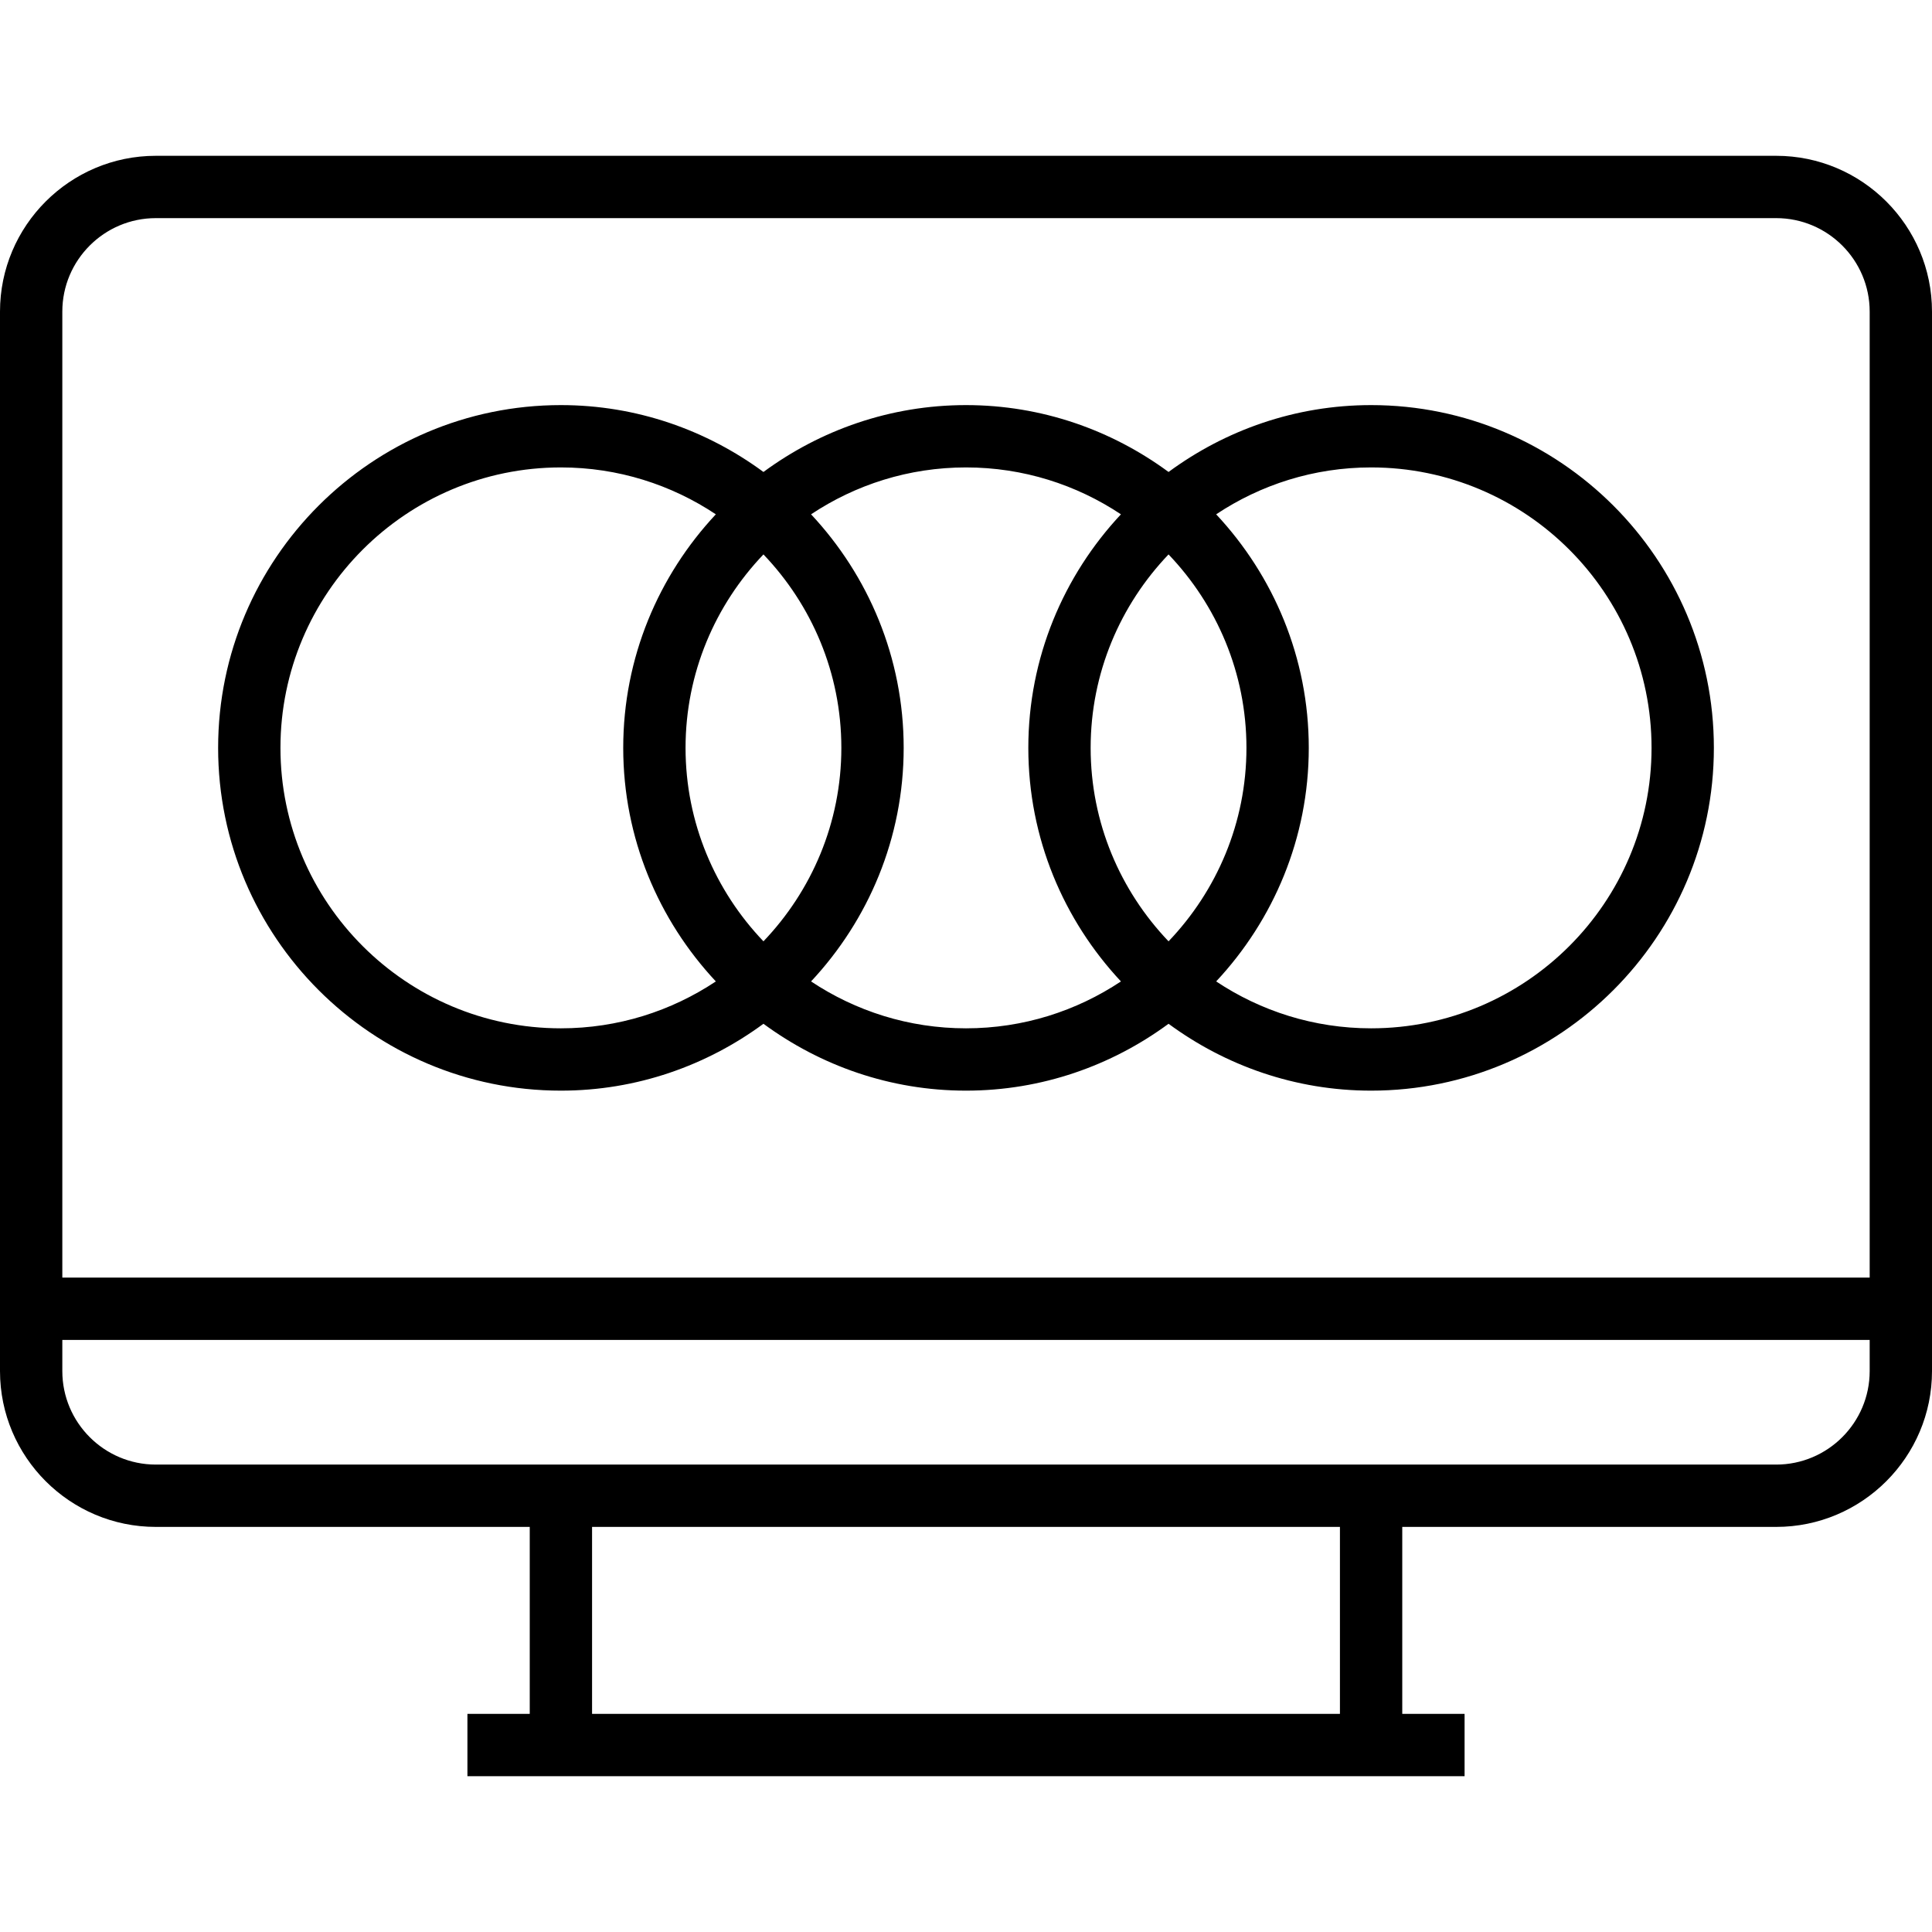
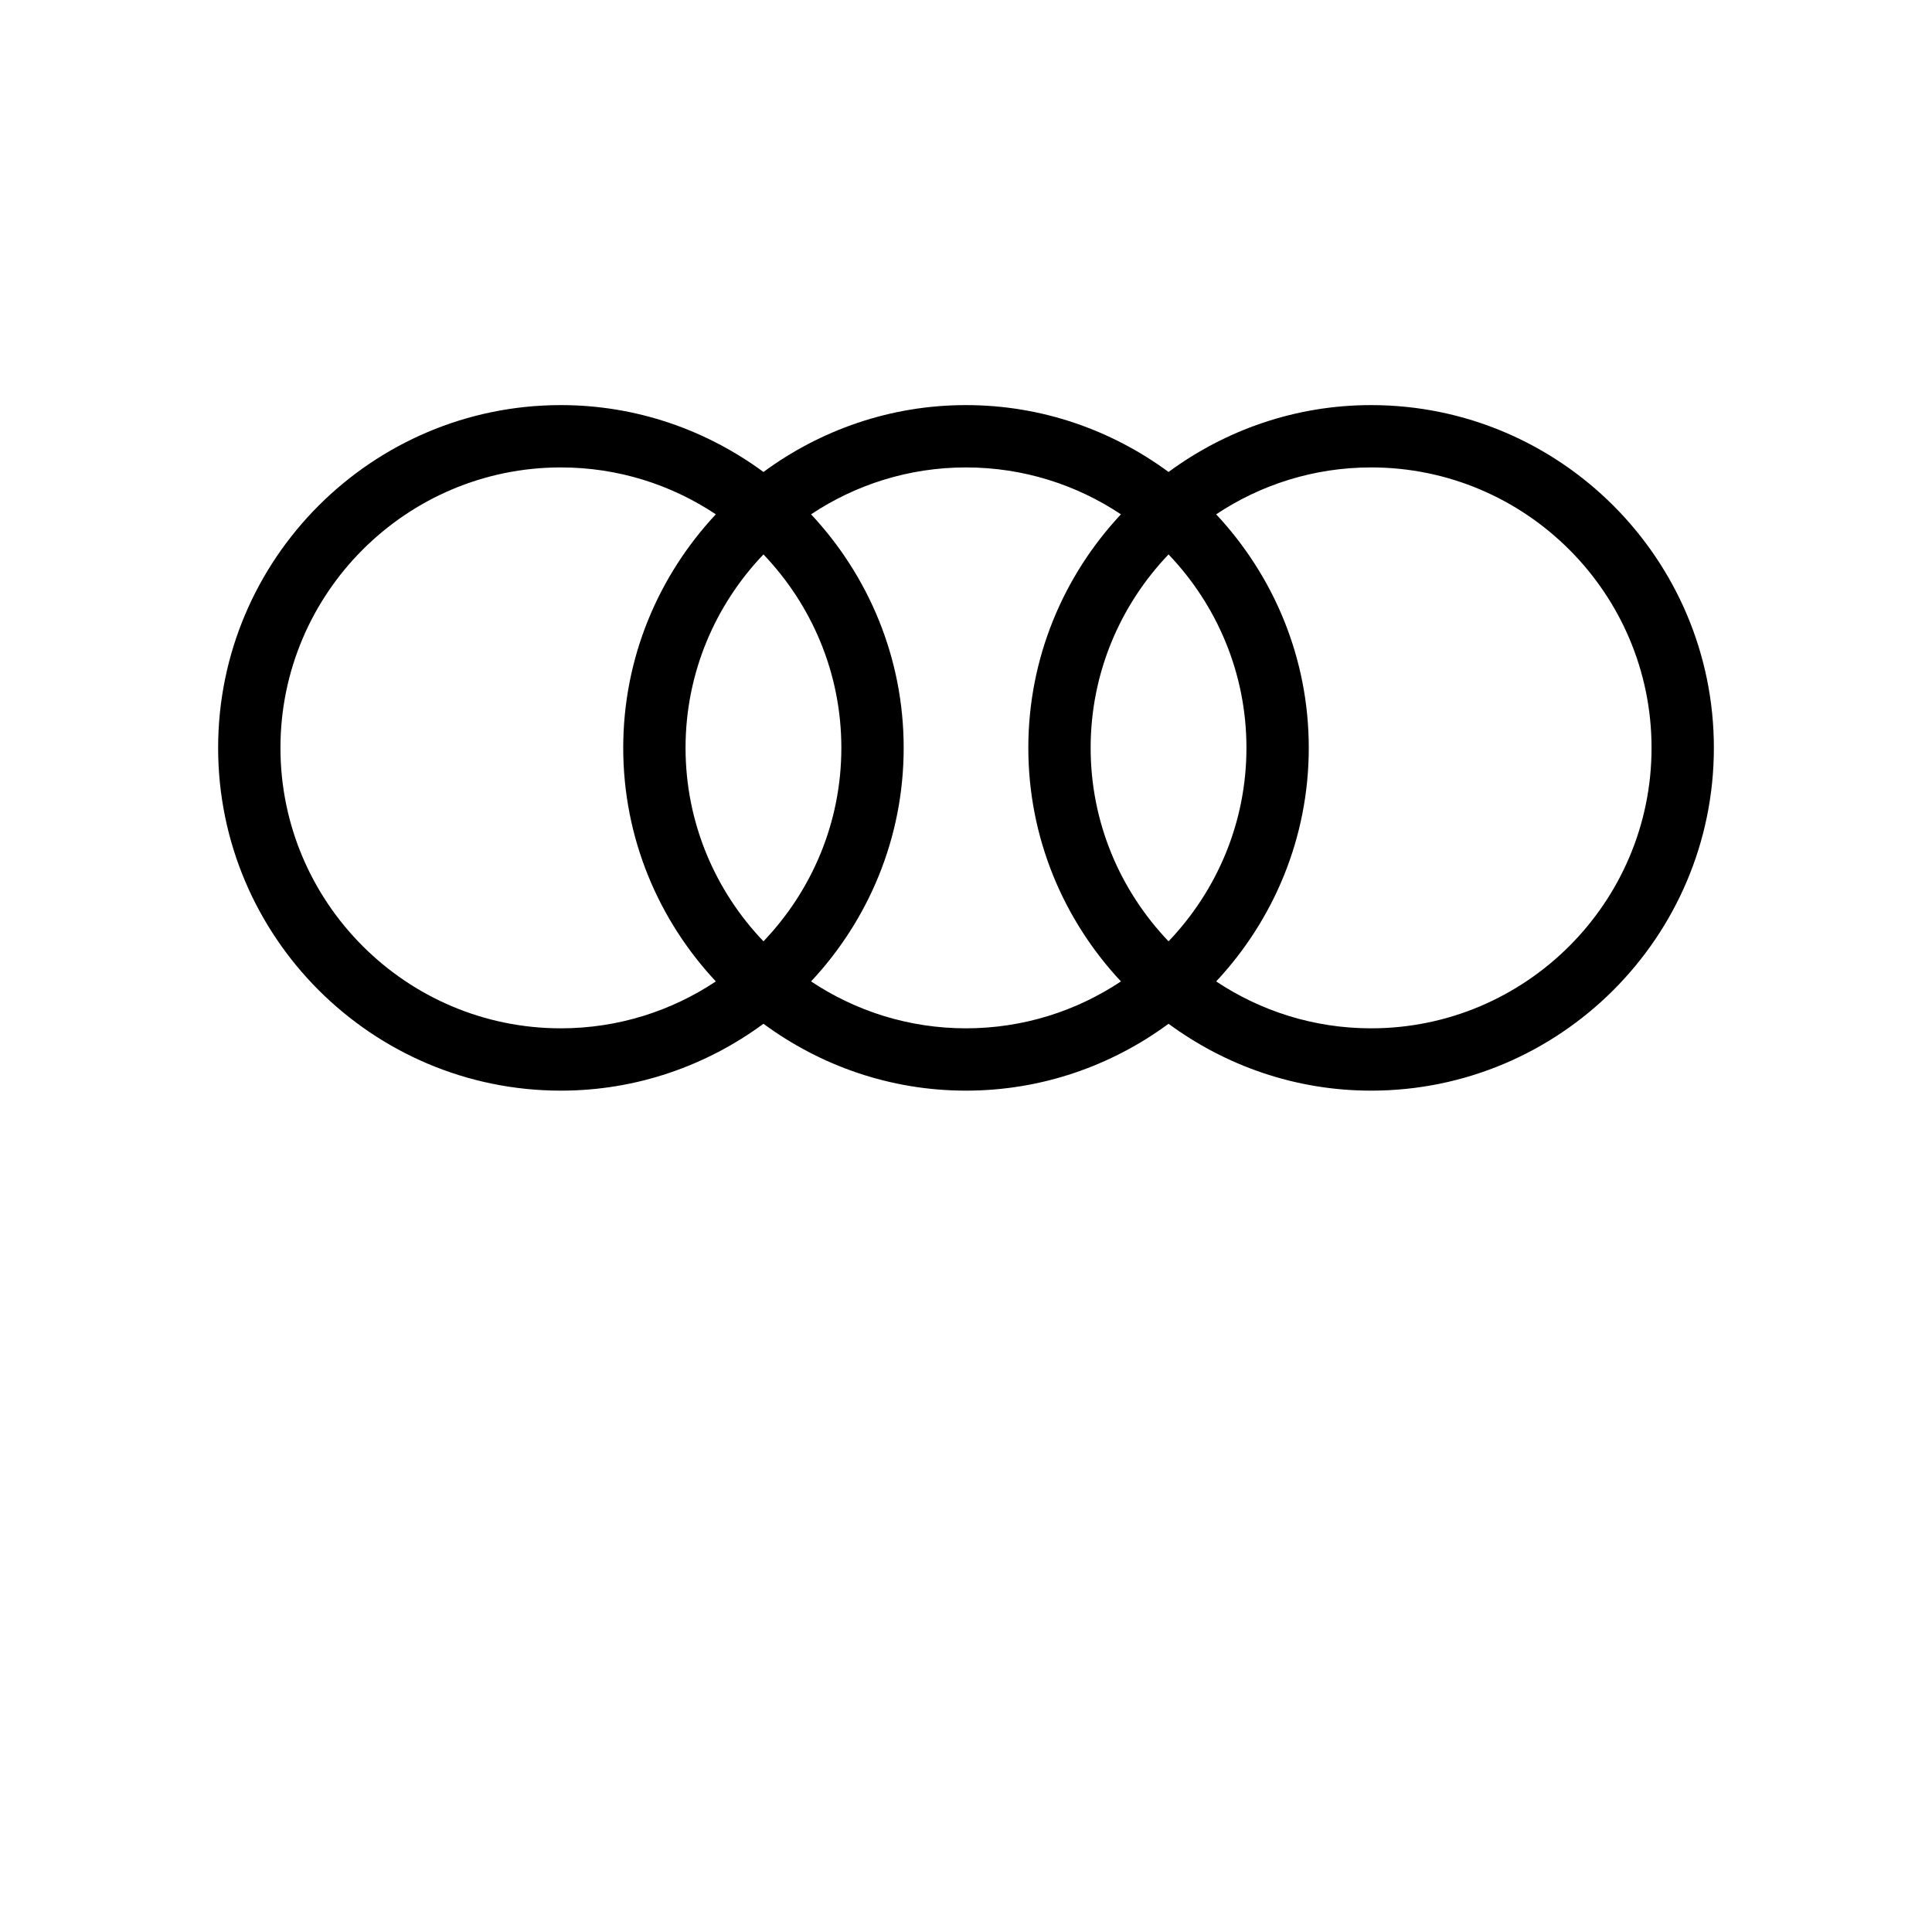
<svg xmlns="http://www.w3.org/2000/svg" version="1.1" id="Layer_1" x="0px" y="0px" viewBox="0 0 496 496" style="enable-background:new 0 0 496 496;" xml:space="preserve">
  <g>
    <g>
      <g>
-         <path d="M456,40H40C17.944,40,0,57.944,0,80v272c0,22.056,17.944,40,40,40h96v48h-16v16h256v-16h-16v-48h96     c22.056,0,40-17.944,40-40V80C496,57.944,478.056,40,456,40z M344,440H152v-48h192V440z M480,352c0,13.232-10.768,24-24,24H40     c-13.232,0-24-10.768-24-24v-8h464V352z M480,328H16V80c0-13.232,10.768-24,24-24h416c13.232,0,24,10.768,24,24V328z" />
        <path d="M352,104c-19.464,0-37.408,6.432-52,17.168C285.408,110.432,267.464,104,248,104s-37.408,6.432-52,17.168     C181.408,110.432,163.464,104,144,104c-48.52,0-88,39.48-88,88s39.48,88,88,88c19.464,0,37.408-6.432,52-17.168     C210.592,273.568,228.536,280,248,280s37.408-6.432,52-17.168C314.592,273.568,332.536,280,352,280c48.52,0,88-39.48,88-88     S400.52,104,352,104z M144,264c-39.696,0-72-32.296-72-72s32.304-72,72-72c14.696,0,28.368,4.448,39.776,12.04     C169.072,147.768,160,168.824,160,192c0,23.176,9.072,44.232,23.776,59.96C172.368,259.552,158.696,264,144,264z M176,192     c0-19.256,7.64-36.728,20-49.664c12.36,12.936,20,30.408,20,49.664s-7.64,36.728-20,49.664C183.64,228.728,176,211.256,176,192z      M248,264c-14.696,0-28.368-4.448-39.776-12.04C222.928,236.232,232,215.176,232,192c0-23.176-9.072-44.232-23.776-59.96     C219.632,124.448,233.304,120,248,120s28.368,4.448,39.776,12.04C273.072,147.768,264,168.824,264,192     c0,23.176,9.072,44.232,23.776,59.96C276.368,259.552,262.696,264,248,264z M280,192c0-19.256,7.64-36.728,20-49.664     c12.36,12.936,20,30.408,20,49.664s-7.64,36.728-20,49.664C287.64,228.728,280,211.256,280,192z M352,264     c-14.696,0-28.368-4.448-39.776-12.04C326.928,236.232,336,215.176,336,192c0-23.176-9.072-44.232-23.776-59.96     C323.632,124.448,337.304,120,352,120c39.696,0,72,32.296,72,72S391.696,264,352,264z" />
      </g>
    </g>
  </g>
  <g>
</g>
  <g>
</g>
  <g>
</g>
  <g>
</g>
  <g>
</g>
  <g>
</g>
  <g>
</g>
  <g>
</g>
  <g>
</g>
  <g>
</g>
  <g>
</g>
  <g>
</g>
  <g>
</g>
  <g>
</g>
  <g>
</g>
</svg>